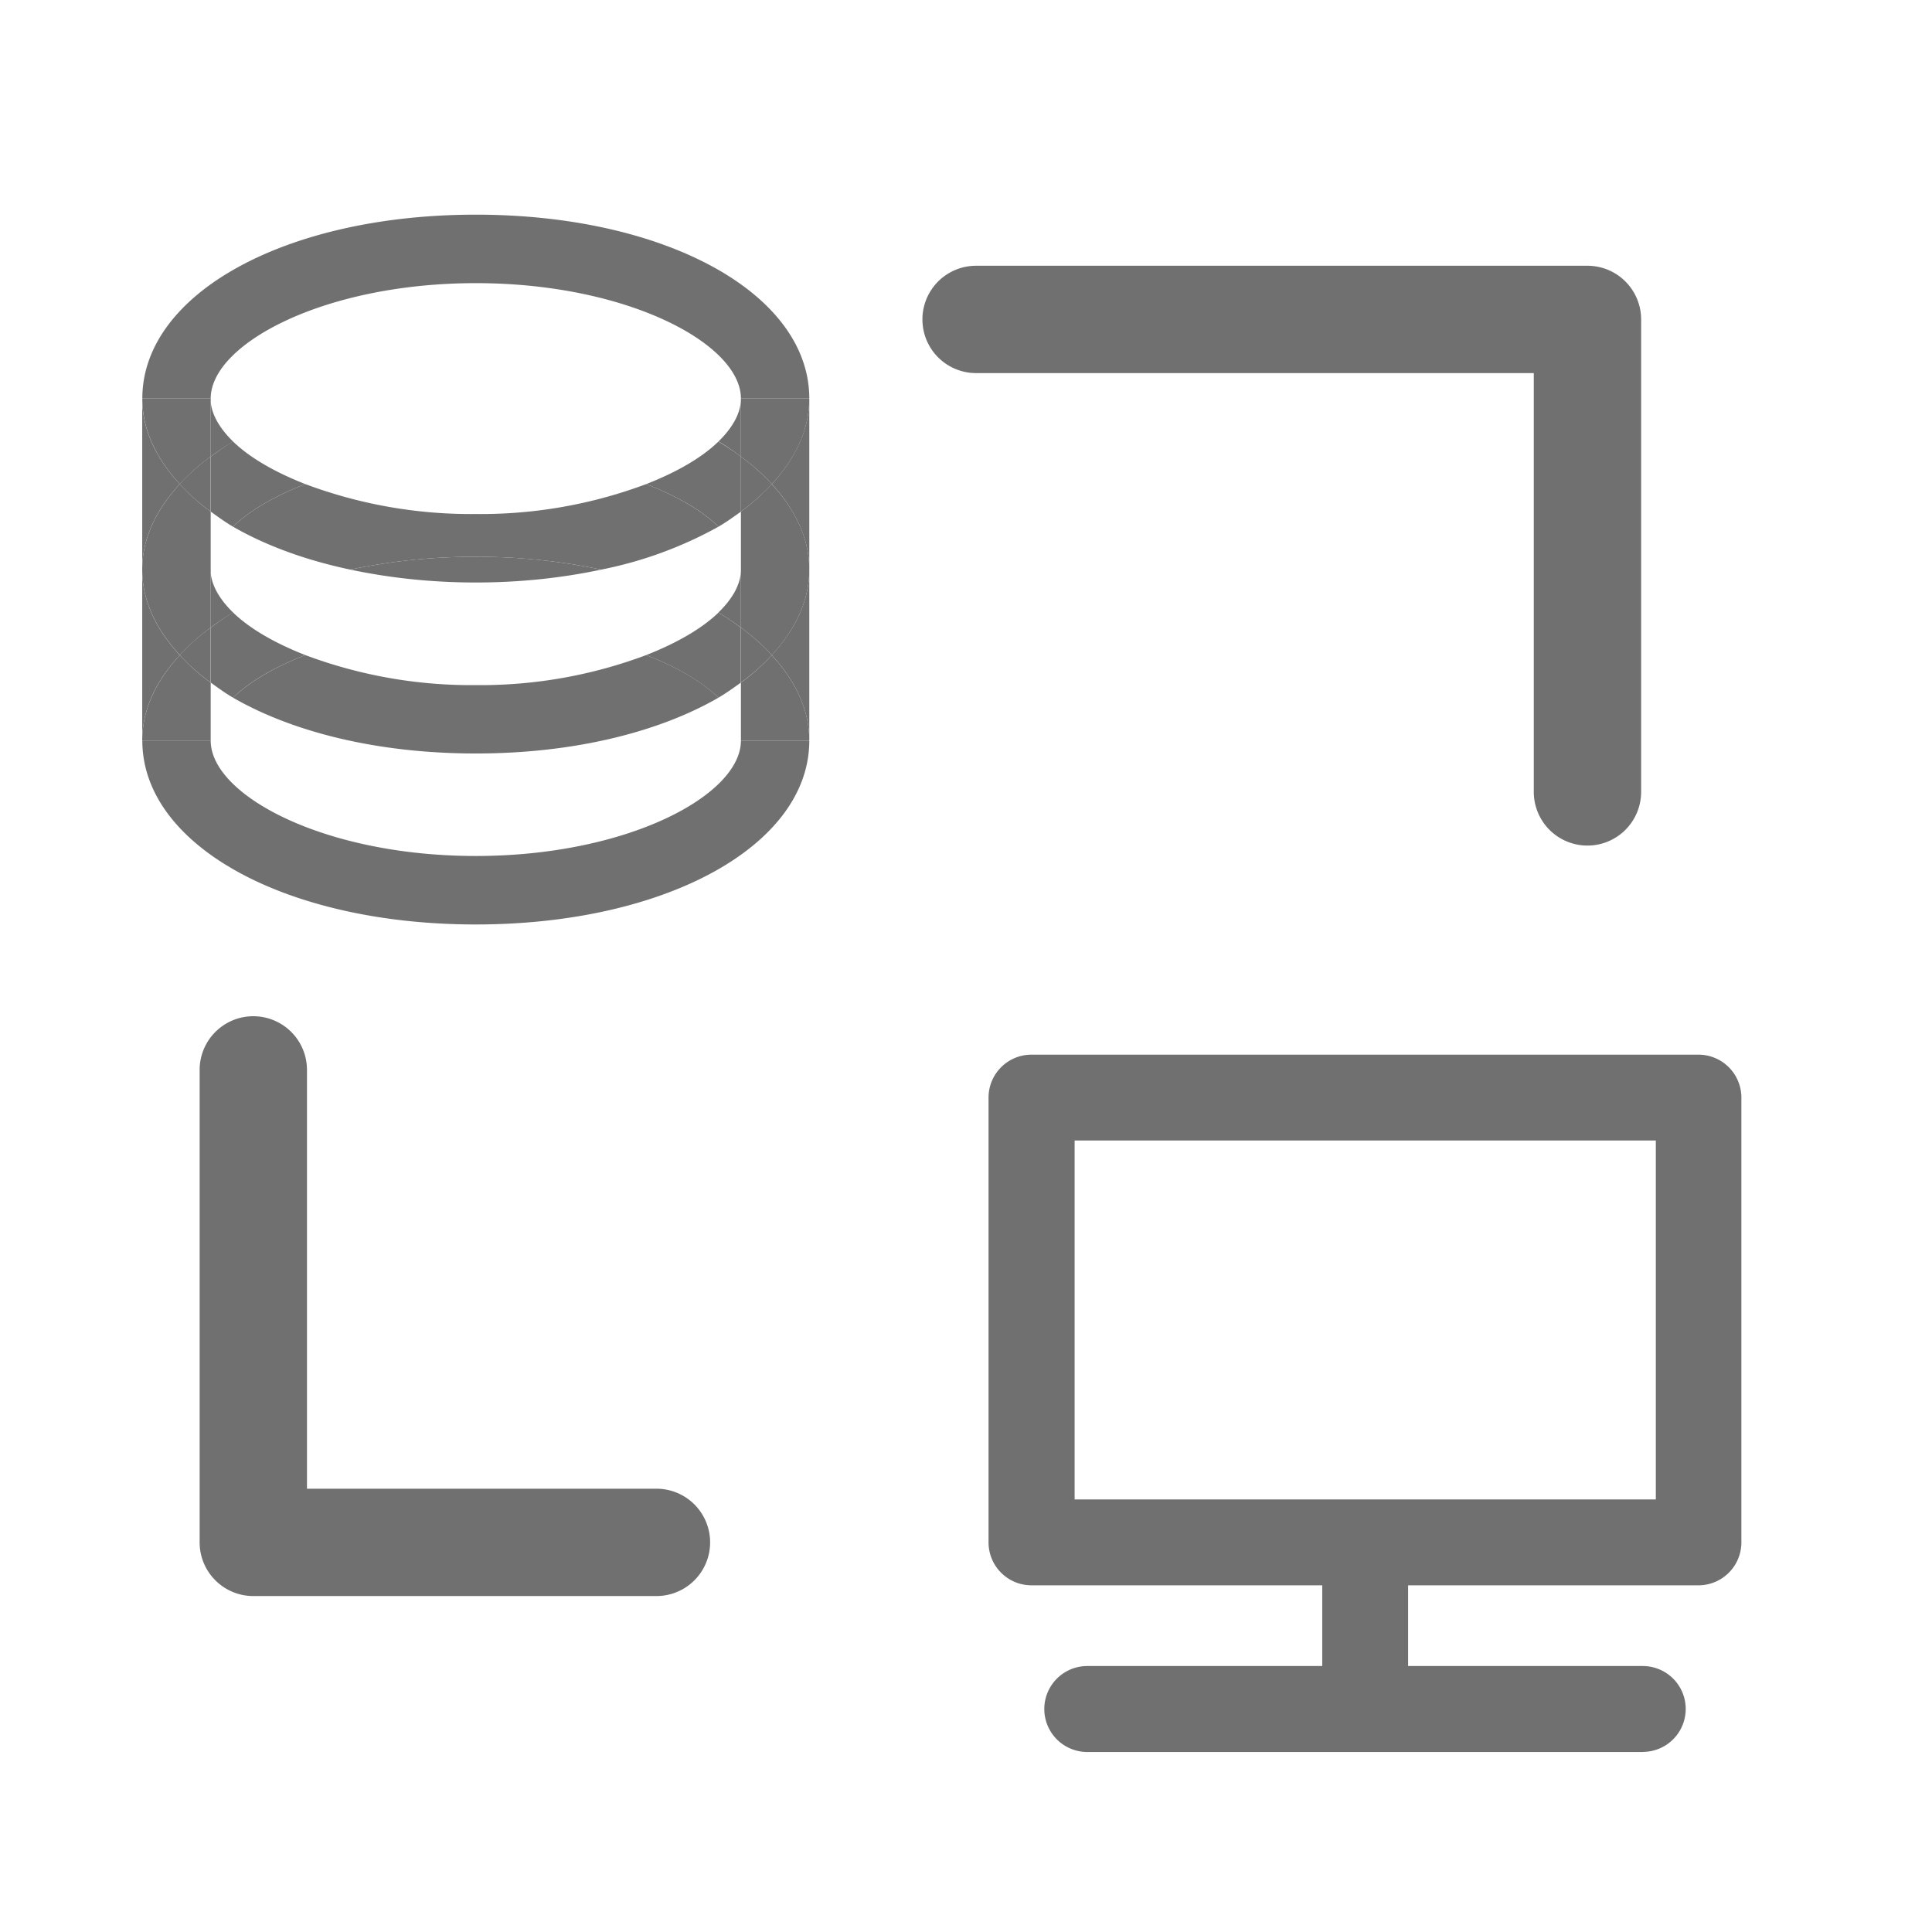
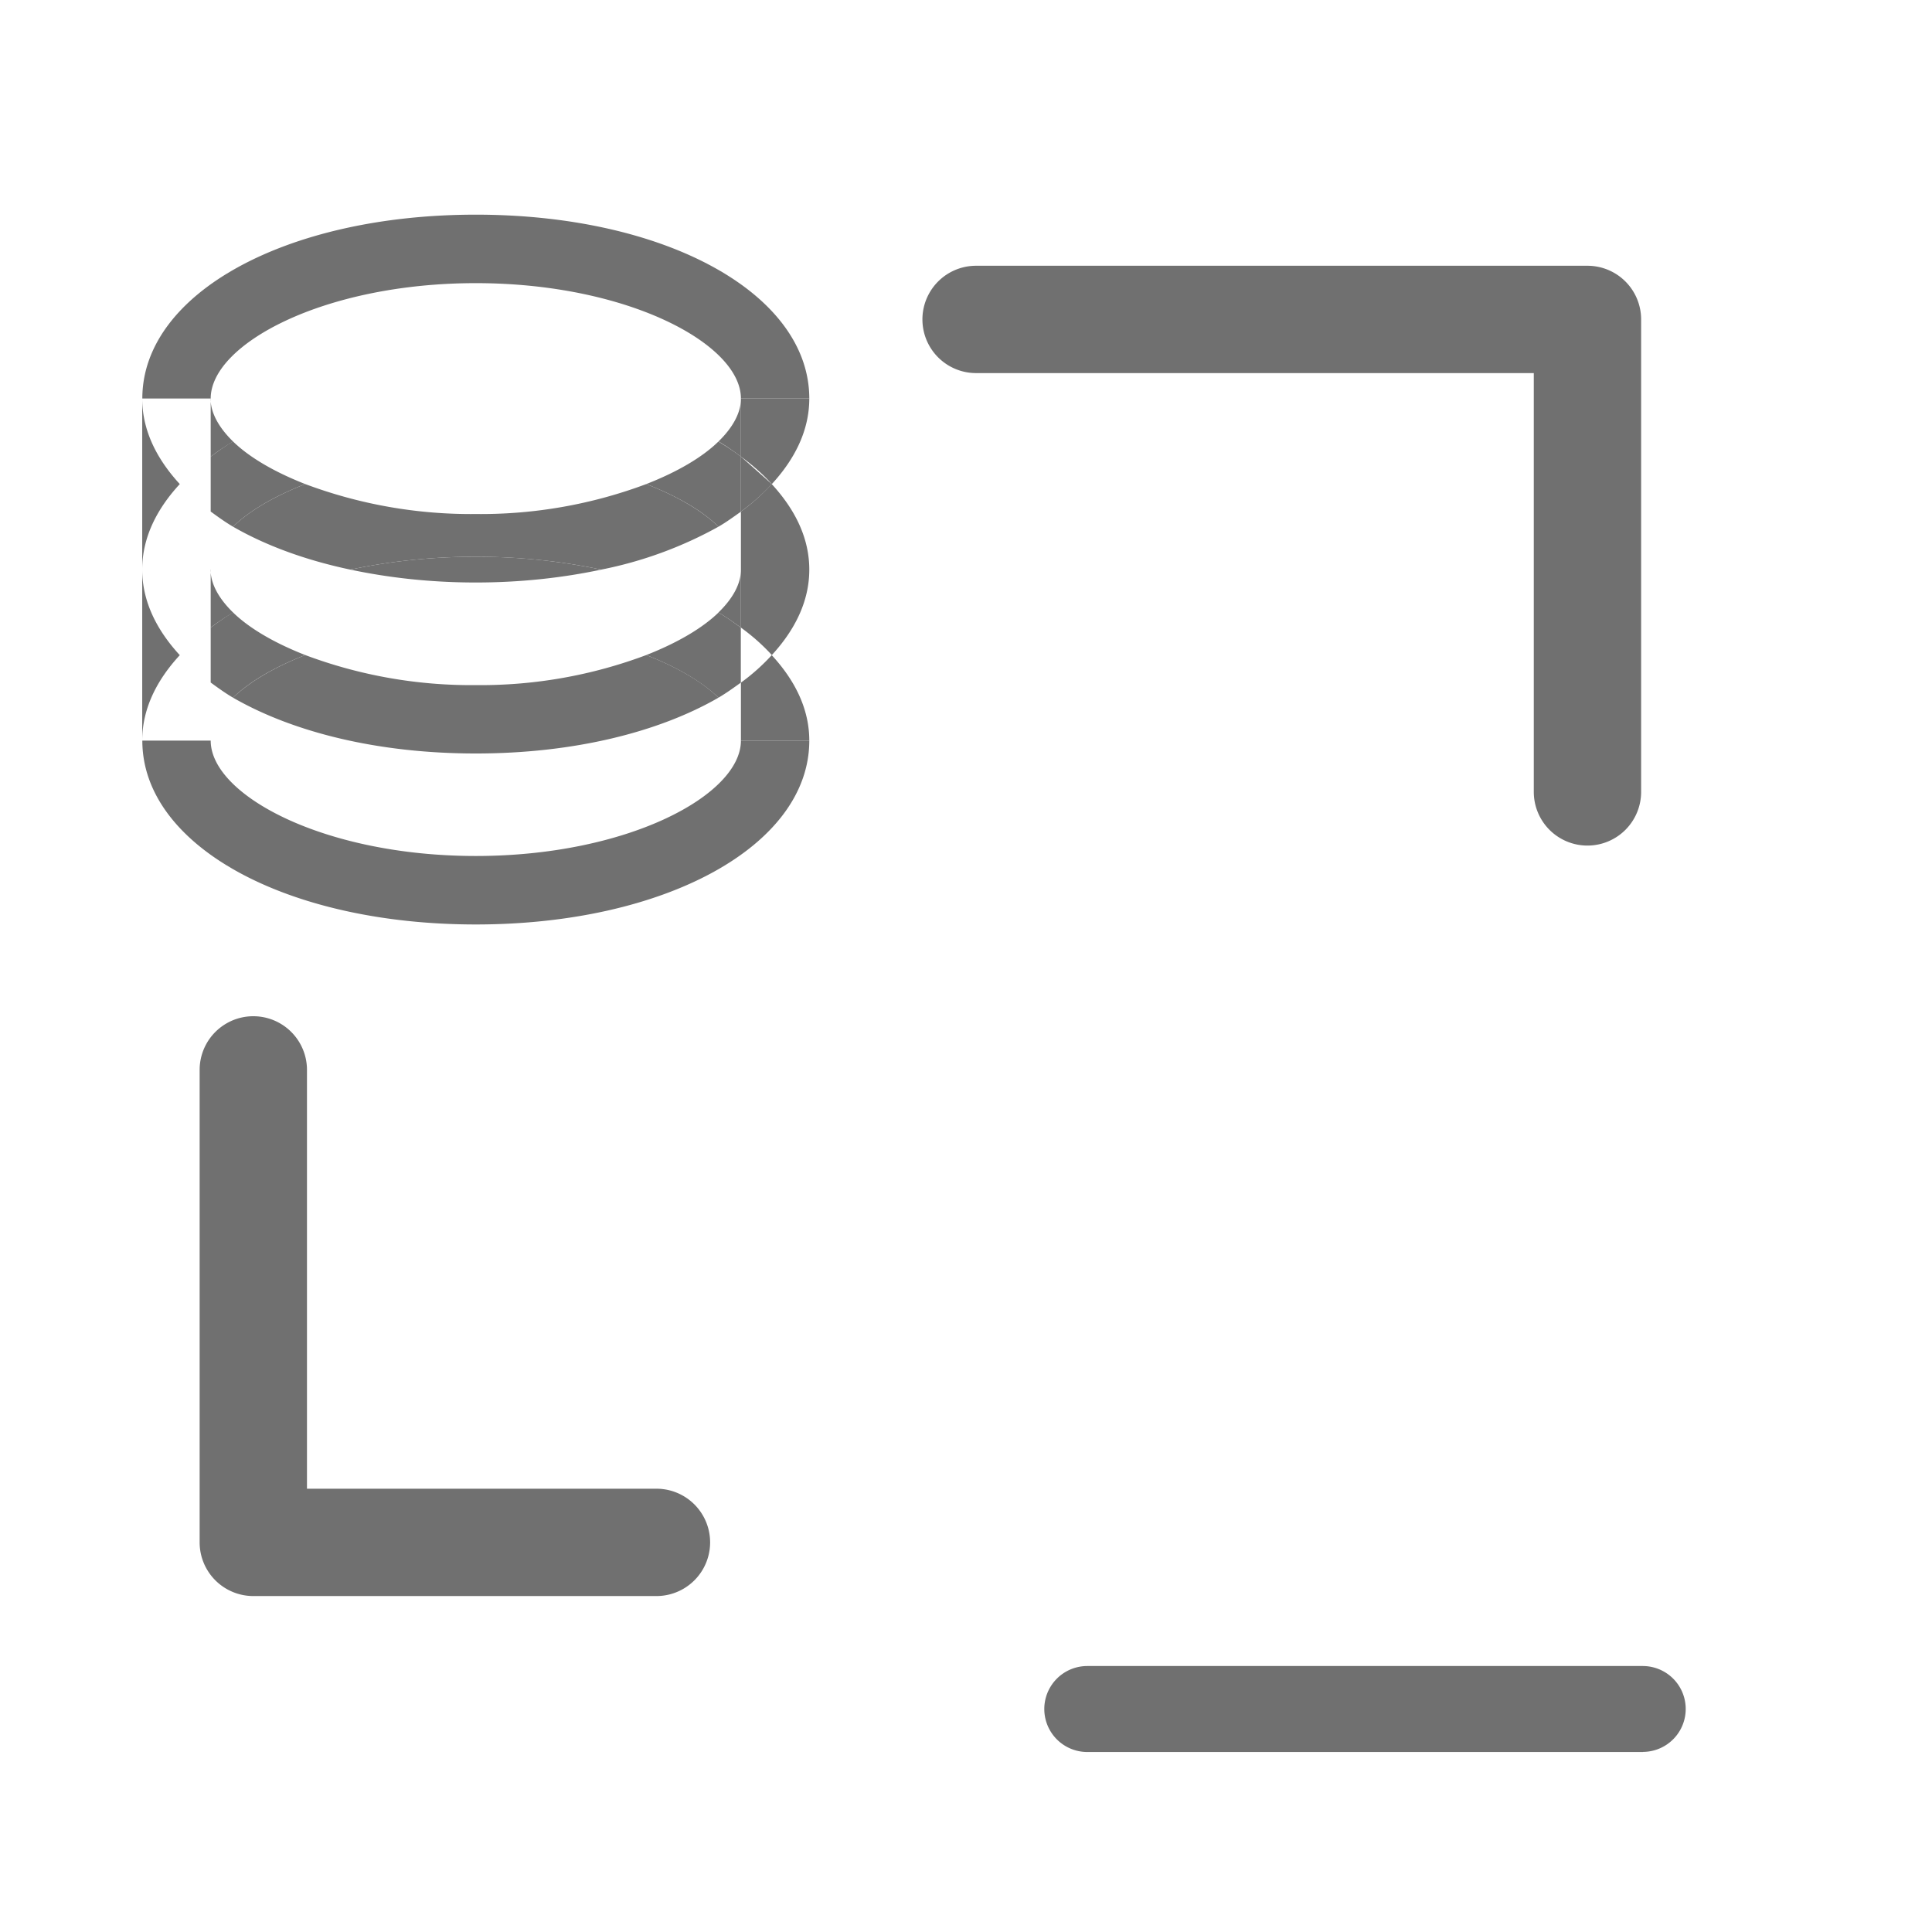
<svg xmlns="http://www.w3.org/2000/svg" t="1739711110374" class="icon" viewBox="0 0 1024 1024" version="1.1" p-id="9375" width="200" height="200">
  <path d="M111.673 211.228v30.777a131.413 131.413 0 0 1 11.89-7.964c-7.566-7.396-11.947-15.246-11.947-22.756M252.188 150.073c80.441 0 140.516 32.256 140.516 61.156h36.238C428.942 155.705 352.939 113.778 252.188 113.778c-100.75 0-176.754 41.927-176.754 97.451h36.238c0-28.9 60.075-61.156 140.516-61.156M161.792 256.569c-16.384 6.428-29.639 14.165-38.286 22.585 17.18 9.899 38.229 17.692 62.18 22.756 20.366-4.324 42.667-6.827 66.503-6.827 23.78 0 46.08 2.503 66.446 6.827a213.504 213.504 0 0 0 62.18-22.756c-8.59-8.42-21.845-16.156-38.286-22.585a249.913 249.913 0 0 1-90.34 15.872 250.482 250.482 0 0 1-90.396-15.872M380.814 233.984c4.324 2.503 8.078 5.234 11.89 8.021v-30.72c0 7.509-4.324 15.36-11.947 22.756M380.814 324.665c4.324 2.503 8.078 5.234 11.89 7.964v-30.72c0 7.566-4.324 15.36-11.947 22.756M111.673 301.909v30.72a131.413 131.413 0 0 1 11.89-7.964c-7.566-7.396-11.947-15.189-11.947-22.756M161.792 347.193c-16.384 6.428-29.639 14.222-38.286 22.585 31.801 18.318 76.8 29.582 128.683 29.582 51.826 0 96.882-11.264 128.626-29.582-8.59-8.42-21.845-16.156-38.286-22.585a249.913 249.913 0 0 1-90.34 15.929 250.482 250.482 0 0 1-90.396-15.929" fill="#707070" p-id="9376" />
  <path d="M161.792 256.569c-16.384-6.428-29.639-14.165-38.286-22.585-4.267 2.503-8.078 5.291-11.833 8.021v29.127c3.755 2.731 7.566 5.518 11.833 8.021 8.647-8.42 21.902-16.156 38.286-22.585M380.814 233.984c-8.59 8.42-21.845 16.156-38.286 22.585 16.441 6.428 29.696 14.108 38.286 22.585 4.324-2.503 8.078-5.291 11.89-7.964v-29.184a131.413 131.413 0 0 0-11.947-7.964M252.188 453.689c-80.441 0-140.516-32.256-140.516-61.156h-36.238c0 55.524 76.004 97.451 176.754 97.451 100.693 0 176.754-41.927 176.754-97.451h-36.238c0 28.9-60.075 61.156-140.516 61.156M185.685 301.909c20.366 4.324 42.667 6.827 66.446 6.827 23.893 0 46.137-2.503 66.56-6.827a320.512 320.512 0 0 0-66.56-6.827c-23.78 0-46.08 2.503-66.446 6.827M161.792 347.193c-16.384-6.428-29.639-14.165-38.286-22.585-4.267 2.503-8.078 5.291-11.833 8.021v29.127c3.755 2.731 7.566 5.518 11.833 8.021 8.647-8.42 21.902-16.156 38.286-22.585M342.528 347.193c16.384 6.428 29.639 14.222 38.286 22.585 4.267-2.503 8.078-5.291 11.833-7.964v-29.184c-3.755-2.731-7.566-5.518-11.833-7.964-8.647 8.363-21.902 16.1-38.286 22.528M75.378 301.909V392.533c0-16.668 7.509-31.858 19.911-45.284-12.402-13.483-19.911-28.672-19.911-45.34M75.378 211.228v90.624c0-16.668 7.509-31.858 19.911-45.284-12.402-13.483-19.911-28.672-19.911-45.34" fill="#707070" p-id="9377" />
-   <path d="M111.673 242.005v-30.777h-36.238c0 16.725 7.509 31.858 19.854 45.34 4.722-5.177 10.126-10.012 16.384-14.564M111.673 332.629v-61.44a107.861 107.861 0 0 1-16.384-14.62c-12.345 13.426-19.911 28.615-19.911 45.284 0 16.725 7.566 31.915 19.911 45.34 4.722-5.12 10.126-10.012 16.384-14.564" fill="#707070" p-id="9378" />
-   <path d="M95.232 256.569c4.722 5.177 10.126 10.012 16.384 14.564v-29.127c-6.258 4.551-11.662 9.387-16.384 14.564M111.673 361.813a107.861 107.861 0 0 1-16.384-14.564c-12.345 13.426-19.911 28.615-19.911 45.34h36.295V361.813z" fill="#707070" p-id="9379" />
-   <path d="M95.232 347.193c4.722 5.177 10.126 10.012 16.384 14.564v-29.127c-6.258 4.551-11.662 9.387-16.384 14.564M409.088 256.569c12.288 13.426 19.854 28.672 19.854 45.34V211.228c0 16.668-7.566 31.915-19.854 45.34M428.942 392.533V301.909c0 16.668-7.509 31.858-19.911 45.284 12.402 13.483 19.911 28.672 19.911 45.34" fill="#707070" p-id="9380" />
  <path d="M392.704 242.005c6.258 4.551 11.662 9.387 16.384 14.564 12.345-13.426 19.854-28.615 19.854-45.34h-36.238v30.72zM392.704 271.132v61.497c6.258 4.551 11.662 9.387 16.384 14.564 12.345-13.426 19.854-28.615 19.854-45.284 0-16.725-7.509-31.858-19.911-45.34a107.861 107.861 0 0 1-16.327 14.564" fill="#707070" p-id="9381" />
-   <path d="M392.704 242.005v29.127c6.258-4.551 11.662-9.387 16.384-14.564a107.861 107.861 0 0 0-16.384-14.564M392.704 361.813v30.72h36.238c0-16.668-7.509-31.858-19.911-45.284a107.861 107.861 0 0 1-16.327 14.564" fill="#707070" p-id="9382" />
-   <path d="M409.088 347.193a107.861 107.861 0 0 0-16.384-14.564v29.127c6.258-4.551 11.662-9.387 16.384-14.564M569.515 794.738h308.11v-190.236h-308.053v190.18z m330.809 45.511H546.702a22.756 22.756 0 0 1-22.756-22.756v-235.748a22.756 22.756 0 0 1 22.756-22.756h353.508a22.756 22.756 0 0 1 22.756 22.756v235.691a22.756 22.756 0 0 1-22.756 22.812z" fill="#707070" p-id="9383" />
-   <path d="M723.57 921.259a22.756 22.756 0 0 1-22.756-22.756v-58.994a22.756 22.756 0 0 1 45.511 0v58.994a22.756 22.756 0 0 1-22.756 22.756" fill="#707070" p-id="9384" />
+   <path d="M392.704 242.005v29.127c6.258-4.551 11.662-9.387 16.384-14.564M392.704 361.813v30.72h36.238c0-16.668-7.509-31.858-19.911-45.284a107.861 107.861 0 0 1-16.327 14.564" fill="#707070" p-id="9382" />
  <path d="M870.798 928.597H576.284a22.756 22.756 0 0 1 0-45.568h294.571a22.756 22.756 0 0 1 0 45.511M347.989 845.938H134.258a28.444 28.444 0 0 1-28.444-28.444V567.068a28.388 28.388 0 1 1 56.889 0v221.98h185.23a28.444 28.444 0 0 1 0 56.889M841.387 448.171a28.444 28.444 0 0 1-28.444-28.444V197.746H517.348a28.444 28.444 0 1 1 0-56.889h324.039a28.444 28.444 0 0 1 28.444 28.444v250.425a28.444 28.444 0 0 1-28.444 28.444" fill="#707070" p-id="9385" />
</svg>